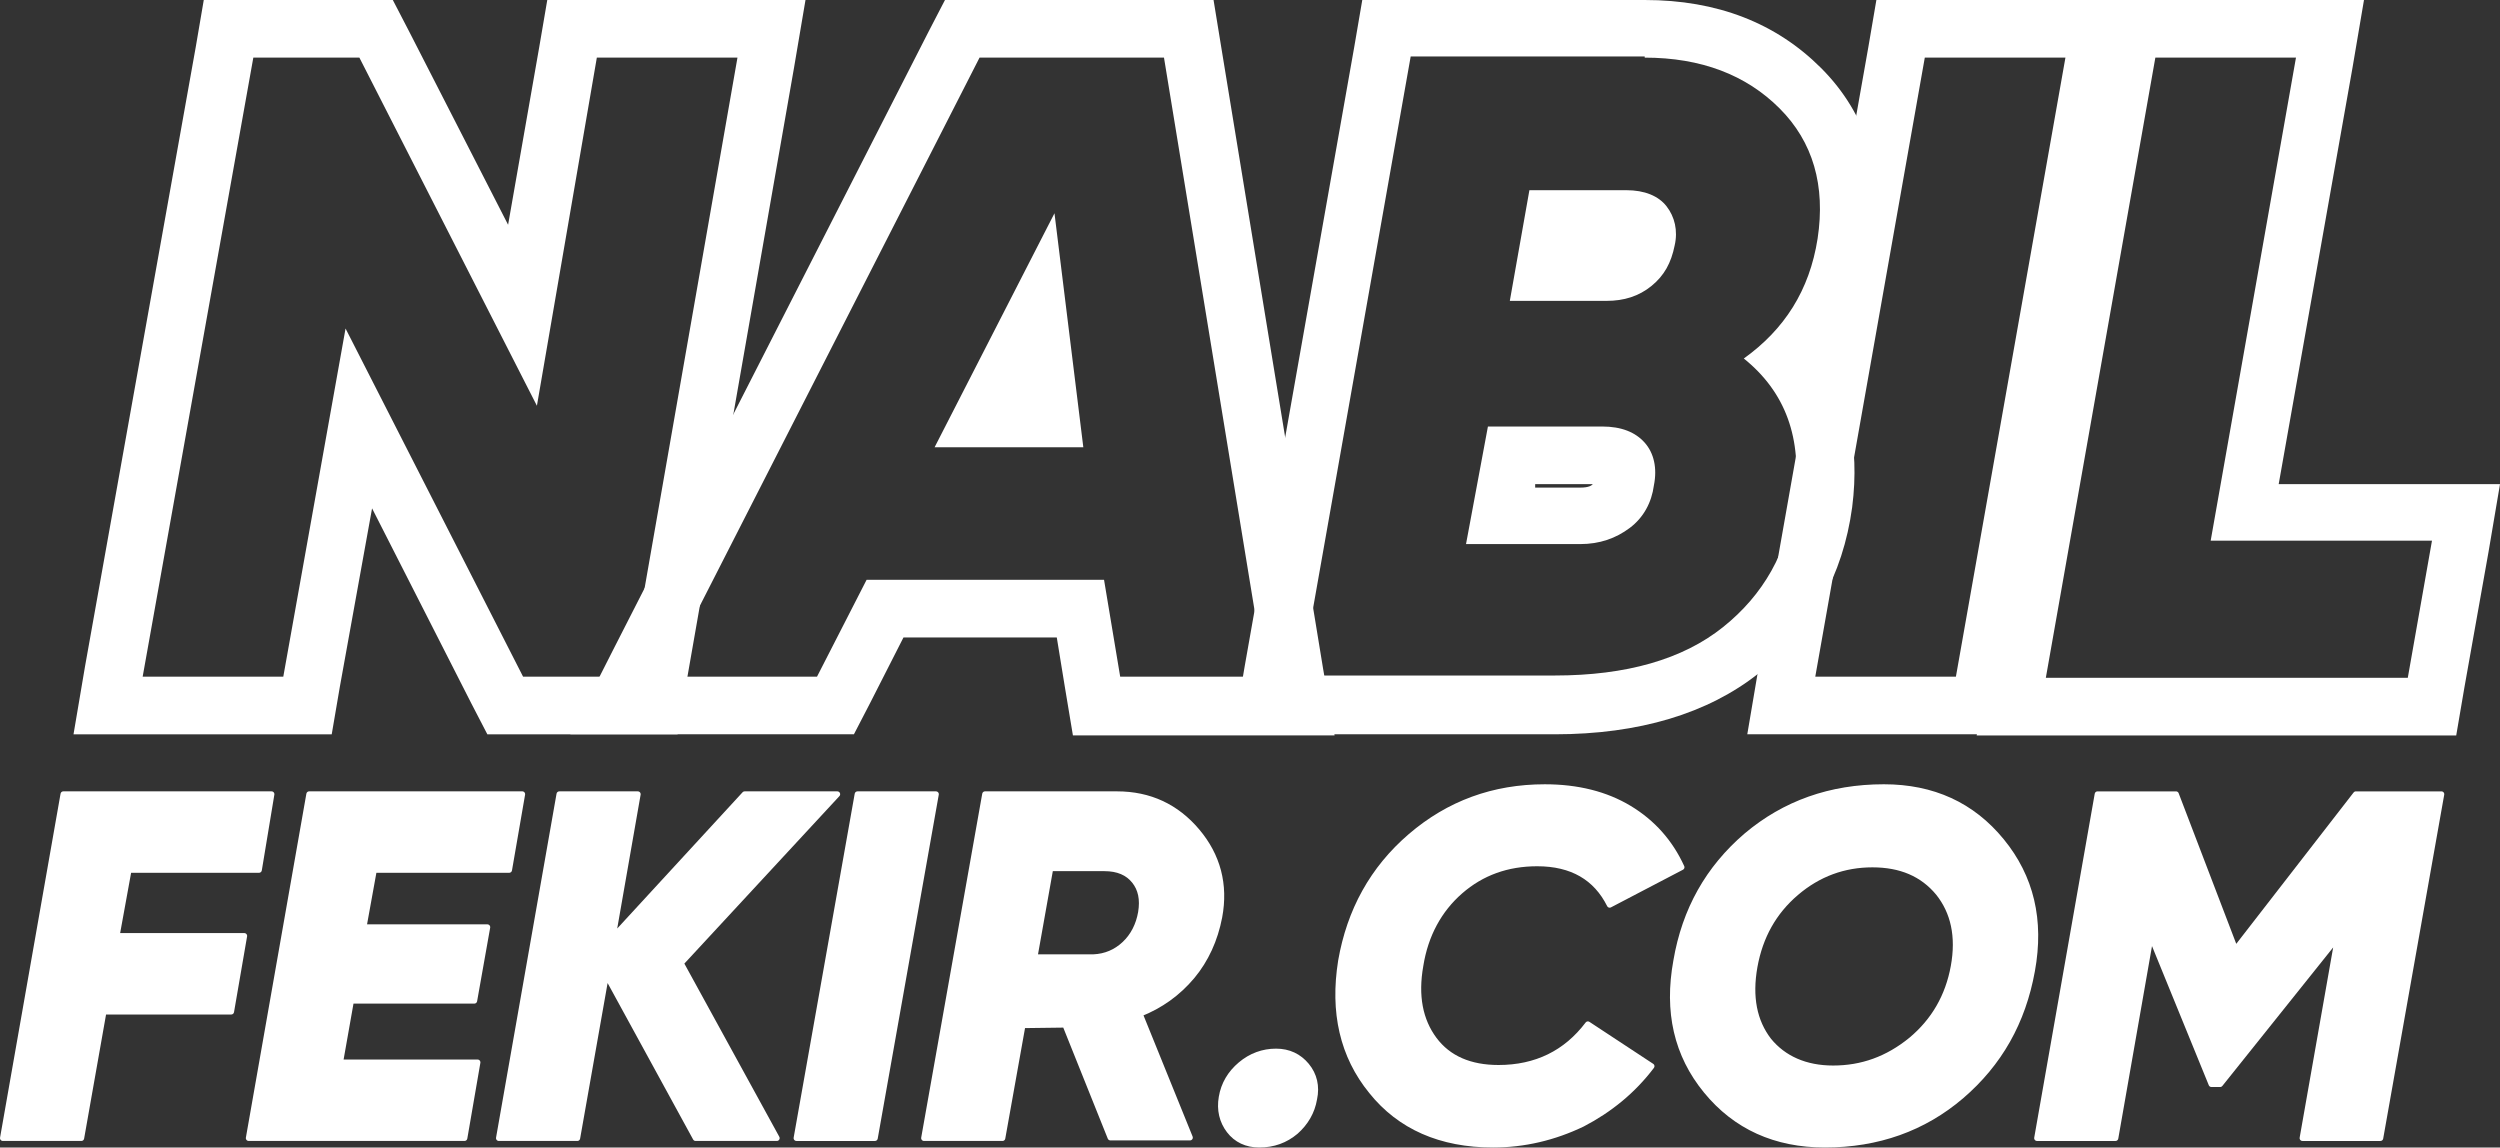
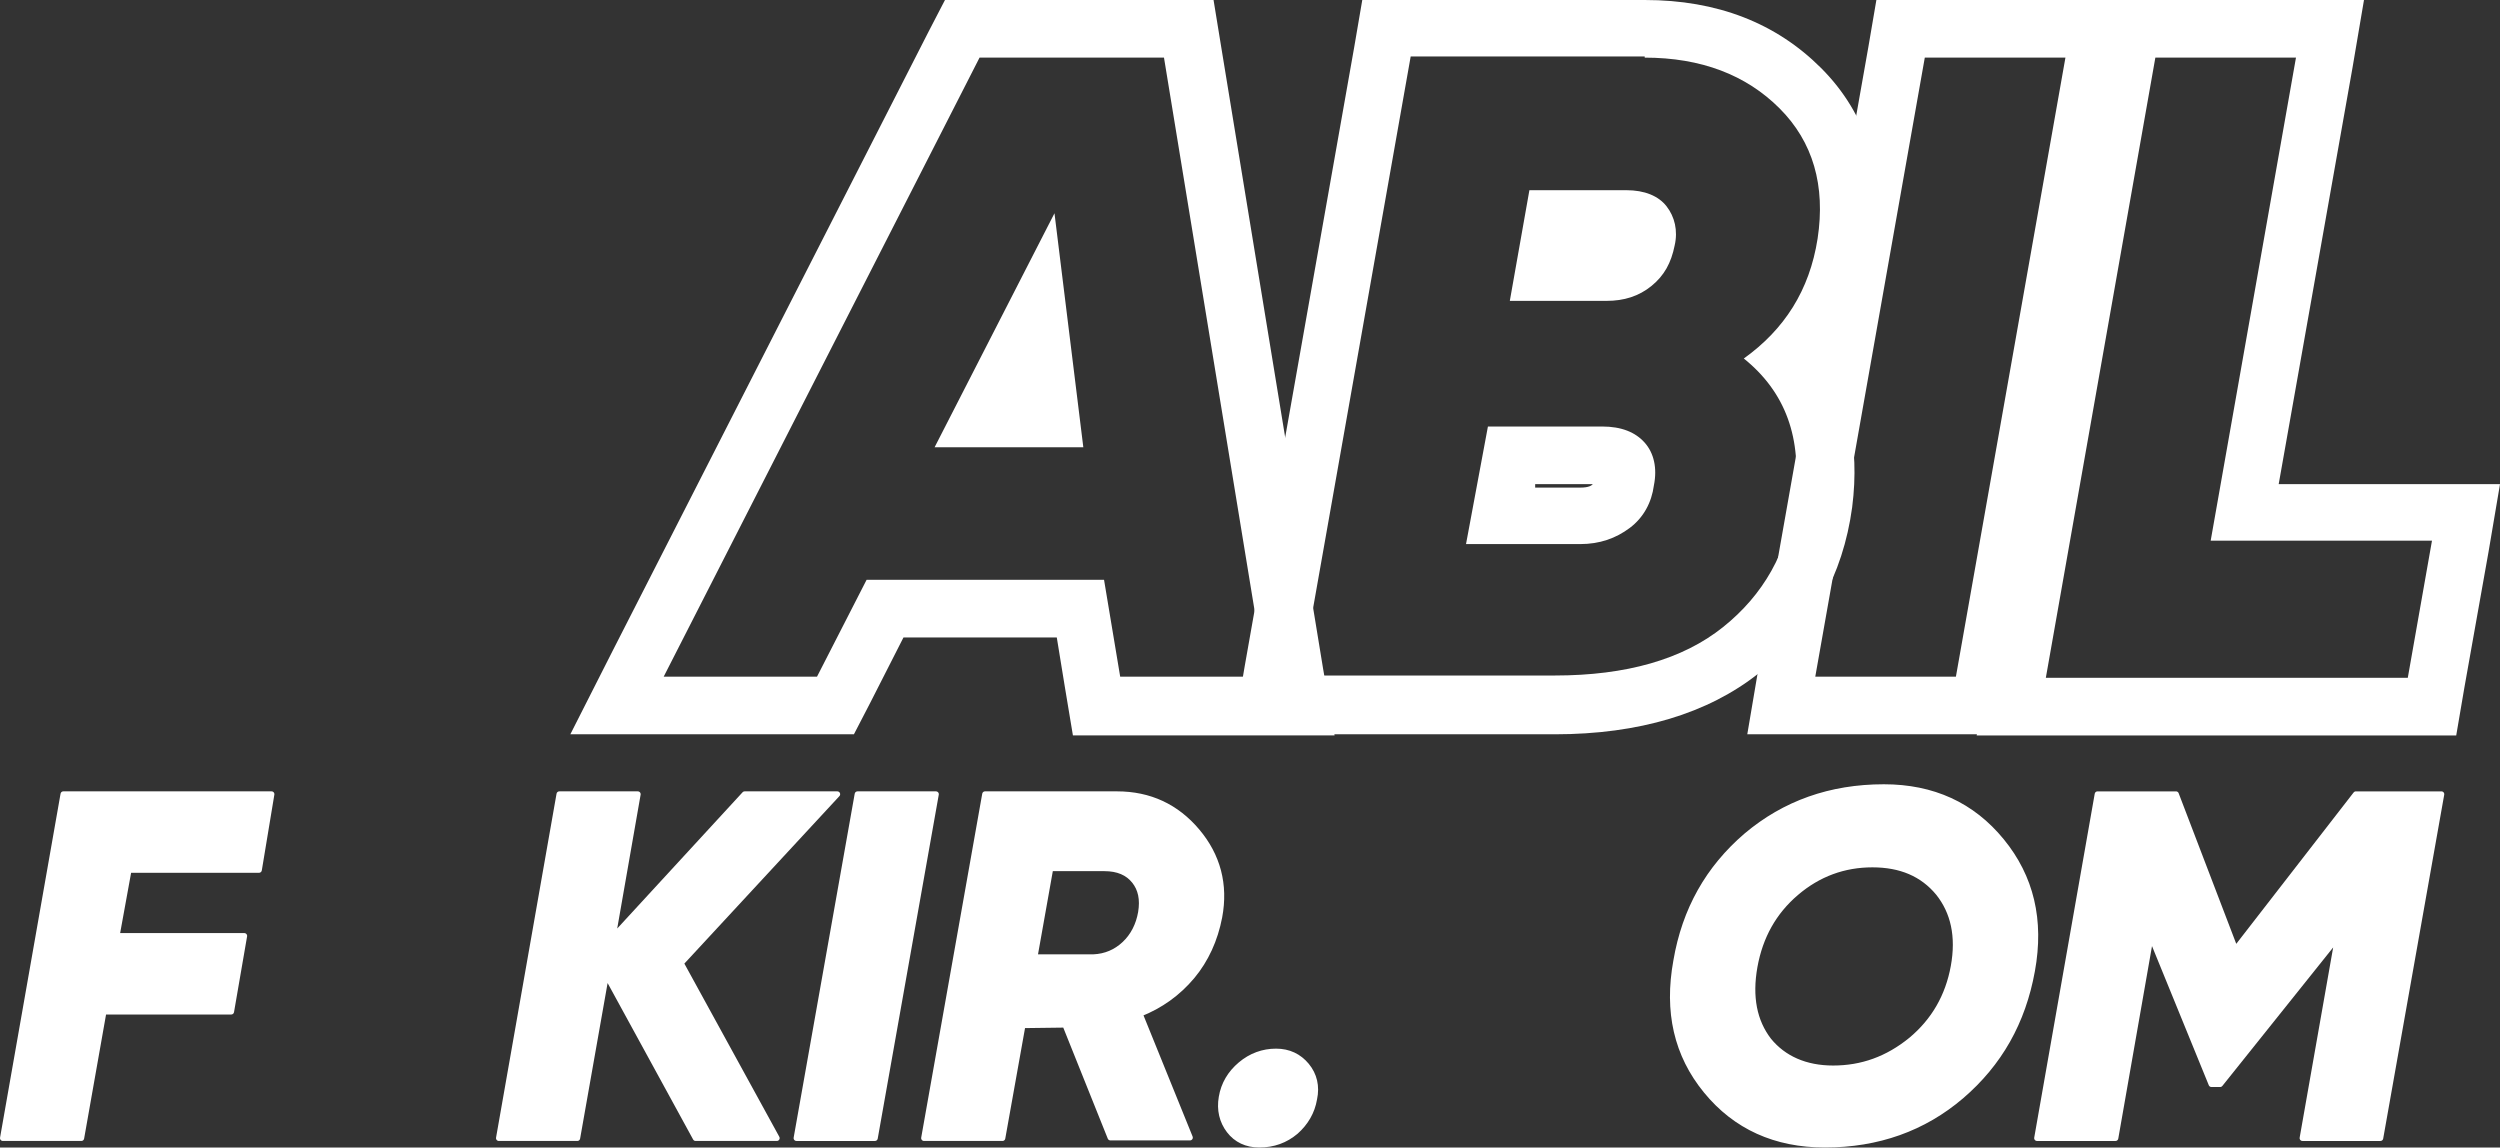
<svg xmlns="http://www.w3.org/2000/svg" version="1.1" id="Calque_1" x="0px" y="0px" width="330.87px" height="151.87px" viewBox="101.656 289.18 330.87 151.87" enable-background="new 101.656 289.18 330.87 151.87" xml:space="preserve">
  <rect x="101.656" y="289.18" width="330.87" height="151.87" fill="#333333" stroke="none" />
  <g id="Layer_2">
</g>
  <g id="Layer_1">
    <g>
      <g>
        <g>
          <path fill="#FFFFFF" stroke="#FFFFFF" stroke-width="0.75" stroke-linejoin="round" stroke-miterlimit="10" d="M135.935,404.317      h-17.24l-1.587,8.729h16.88l-1.73,10.027h-16.88l-2.958,16.736h-10.388l8.007-45.52h27.557L135.935,404.317z" />
-           <path fill="#FFFFFF" stroke="#FFFFFF" stroke-width="0.75" stroke-linejoin="round" stroke-miterlimit="10" d="M169.046,404.317      h-17.889l-1.371,7.574h16.375l-1.73,9.739h-16.305l-1.441,8.151h18.178l-1.73,10.027h-28.566l8.006-45.52h28.207      L169.046,404.317z" />
          <path fill="#FFFFFF" stroke="#FFFFFF" stroke-width="0.75" stroke-linejoin="round" stroke-miterlimit="10" d="M212.474,394.29      l-20.703,22.363l12.695,23.156h-10.748l-11.83-21.642l-3.824,21.642h-10.387l8.006-45.52h10.389l-3.318,18.973l17.457-18.973      H212.474z" />
          <path fill="#FFFFFF" stroke="#FFFFFF" stroke-width="0.75" stroke-linejoin="round" stroke-miterlimit="10" d="M215.144,394.29      h10.387l-8.08,45.52h-10.387L215.144,394.29z" />
          <path fill="#FFFFFF" stroke="#FFFFFF" stroke-width="0.75" stroke-linejoin="round" stroke-miterlimit="10" d="M263.042,410.521      c-0.576,3.029-1.803,5.699-3.607,7.863c-1.875,2.236-4.184,3.896-6.924,4.978l6.637,16.375h-10.533l-5.986-14.933l-5.627,0.072      l-2.67,14.933h-10.387l8.078-45.52h17.457c4.328,0,7.863,1.659,10.605,4.906C262.826,402.442,263.835,406.265,263.042,410.521z       M250.49,414.128c1.154-1.082,1.877-2.524,2.166-4.184c0.287-1.731,0-3.102-0.867-4.184c-0.865-1.082-2.164-1.659-3.967-1.659      h-7.143l-2.092,11.758h7.791C247.966,415.787,249.337,415.21,250.49,414.128z" />
          <path fill="#FFFFFF" stroke="#FFFFFF" stroke-width="0.75" stroke-linejoin="round" stroke-miterlimit="10" d="M268.308,440.675      c-1.658,0-3.029-0.648-3.967-1.875s-1.299-2.741-1.01-4.4c0.289-1.731,1.154-3.174,2.523-4.328      c1.371-1.154,2.959-1.731,4.689-1.731c1.66,0,3.029,0.649,4.041,1.875c1.01,1.227,1.369,2.741,1.01,4.4      c-0.289,1.731-1.154,3.175-2.453,4.329C271.771,440.097,270.185,440.675,268.308,440.675z" />
-           <path fill="#FFFFFF" stroke="#FFFFFF" stroke-width="0.75" stroke-linejoin="round" stroke-miterlimit="10" d="M299.255,440.675      c-6.926,0-12.336-2.38-16.086-7.069c-3.824-4.688-5.123-10.46-4.041-17.241c1.154-6.637,4.186-12.191,9.234-16.52      s10.965-6.492,17.746-6.492c4.328,0,8.08,0.938,11.182,2.813s5.41,4.473,6.926,7.791l-9.523,4.978      c-1.803-3.607-4.977-5.482-9.594-5.482c-3.969,0-7.357,1.227-10.172,3.679c-2.813,2.453-4.617,5.771-5.266,9.811      c-0.721,4.04-0.072,7.286,1.803,9.812c1.877,2.524,4.762,3.751,8.514,3.751c4.977,0,8.943-1.948,11.83-5.771l8.439,5.555      c-2.453,3.246-5.555,5.771-9.162,7.646C307.335,439.737,303.367,440.675,299.255,440.675z" />
          <path fill="#FFFFFF" stroke="#FFFFFF" stroke-width="0.75" stroke-linejoin="round" stroke-miterlimit="10" d="M343.187,440.675      c-6.564,0-11.83-2.38-15.725-7.142c-3.896-4.761-5.195-10.46-3.969-17.169c1.154-6.78,4.256-12.263,9.307-16.592      c5.049-4.256,11.109-6.42,18.178-6.42c6.492,0,11.688,2.381,15.582,7.142c3.896,4.762,5.266,10.46,4.039,17.169      c-1.225,6.781-4.328,12.264-9.377,16.592C356.244,438.51,350.185,440.675,343.187,440.675z M344.269,430.576      c3.824,0,7.215-1.227,10.316-3.751c3.029-2.525,4.904-5.771,5.627-9.739c0.721-3.968,0-7.214-2.02-9.738      c-2.092-2.525-4.979-3.751-8.729-3.751c-3.752,0-7.143,1.226-10.1,3.751c-2.959,2.524-4.762,5.771-5.482,9.738      c-0.723,4.04-0.072,7.286,1.875,9.811C337.705,429.277,340.591,430.576,344.269,430.576z" />
          <path fill="#FFFFFF" stroke="#FFFFFF" stroke-width="0.75" stroke-linejoin="round" stroke-miterlimit="10" d="M424.775,394.29      l-8.078,45.52H406.38l4.689-26.619l-15.582,19.478h-1.154l-8.008-19.622l-4.689,26.764H371.25l8.008-45.52h10.387l7.863,20.56      l15.941-20.56H424.775z" />
        </g>
        <g>
          <g>
            <g>
-               <path fill="#FFFFFF" d="M199.258,296.807l-14.339,81.926h-14.036l-23.494-46.075l-8.239,46.075h-18.612l14.645-81.926h14.037        l23.495,46.075l7.931-46.075H199.258 M208.262,289.18h-9.154h-18.612h-6.409l-1.067,6.254l-4.118,23.495l-13.121-25.63        l-2.135-4.118h-4.73h-13.883h-6.408l-1.067,6.254l-14.646,81.926l-1.526,9.003h9.155h18.612h6.407l1.069-6.256l4.271-23.648        l13.121,25.783l2.135,4.121h4.73h14.036h6.409l1.066-6.256l14.341-81.926L208.262,289.18L208.262,289.18z" />
-             </g>
+               </g>
            <g>
              <path fill="#FFFFFF" d="M255.707,296.807l13.425,81.926h-19.222l-2.136-12.814h-31.427l-6.56,12.814h-20.292l41.802-81.926        H255.707 M225.348,348.373h19.683l-3.817-30.969L225.348,348.373 M262.267,289.18h-6.406h-24.41h-4.73l-2.135,4.118        l-41.802,81.926l-5.645,11.138h12.51h20.291h4.73l2.135-4.121l4.424-8.694h20.29l1.069,6.559l1.066,6.407h6.409h19.221h9.002        l-1.525-8.848l-13.425-81.927L262.267,289.18L262.267,289.18z" />
            </g>
            <g>
              <path fill="#FFFFFF" d="M319.328,296.807c7.474,0,13.424,2.289,17.848,6.714c4.424,4.424,6.104,10.221,5.036,17.239        c-1.068,6.865-4.425,12.052-9.766,15.866c5.493,4.424,7.782,10.527,6.712,18.613c-0.912,7.018-4.118,12.663-9.459,16.936        c-5.336,4.271-12.813,6.407-22.272,6.407h-33.564l14.494-81.927h30.972 M301.477,328.999h12.814        c2.289,0,4.271-0.611,5.95-1.985c1.679-1.372,2.592-3.05,3.05-5.339c0.459-1.982,0-3.814-1.067-5.188        c-1.067-1.372-2.896-2.136-5.338-2.136h-12.817L301.477,328.999 M295.68,361.189h15.103c2.592,0,4.73-0.762,6.563-2.135        c1.828-1.374,2.896-3.356,3.201-5.645c0.457-2.288,0-4.271-1.219-5.644c-1.224-1.374-3.054-2.138-5.646-2.138H298.58        L295.68,361.189 M319.328,289.18h-30.972h-6.406l-1.069,6.254l-14.493,81.926l-1.526,9.003h9.153h33.412        c11.137,0,20.29-2.747,27.003-8.085c7.018-5.494,11.138-12.968,12.357-21.971c1.068-8.392-0.764-14.645-3.661-19.069        c3.509-4.273,5.797-9.307,6.714-15.256c1.524-9.459-1.069-17.697-7.17-23.801C336.717,292.23,328.939,289.18,319.328,289.18        L319.328,289.18z M304.833,353.256h7.63l0,0c-0.153,0.153-0.459,0.458-1.68,0.458h-5.95V353.256L304.833,353.256z" />
            </g>
            <g>
              <path fill="#FFFFFF" d="M375.012,296.807l-14.495,81.926h-18.612l14.494-81.926H375.012 M384.166,289.18h-9.153h-18.613        h-6.409l-1.067,6.254l-14.493,81.926l-1.525,9.003h9.153h18.613h6.407l1.069-6.256l14.491-81.926L384.166,289.18        L384.166,289.18z" />
            </g>
            <g>
              <path fill="#FFFFFF" d="M405.524,296.807l-11.288,63.925h29.289l-3.203,18.154h-47.904l3.205-18.154l11.29-63.925H405.524         M414.525,289.18h-9.153h-18.613h-6.408l-1.067,6.254l-11.289,63.925l-3.205,18.154l-1.524,9h9.153h47.904h6.409l1.066-6.254        l3.204-18.003l1.524-9.001h-9.153h-20.137l9.763-55.075L414.525,289.18L414.525,289.18z" />
            </g>
          </g>
        </g>
      </g>
    </g>
  </g>
</svg>